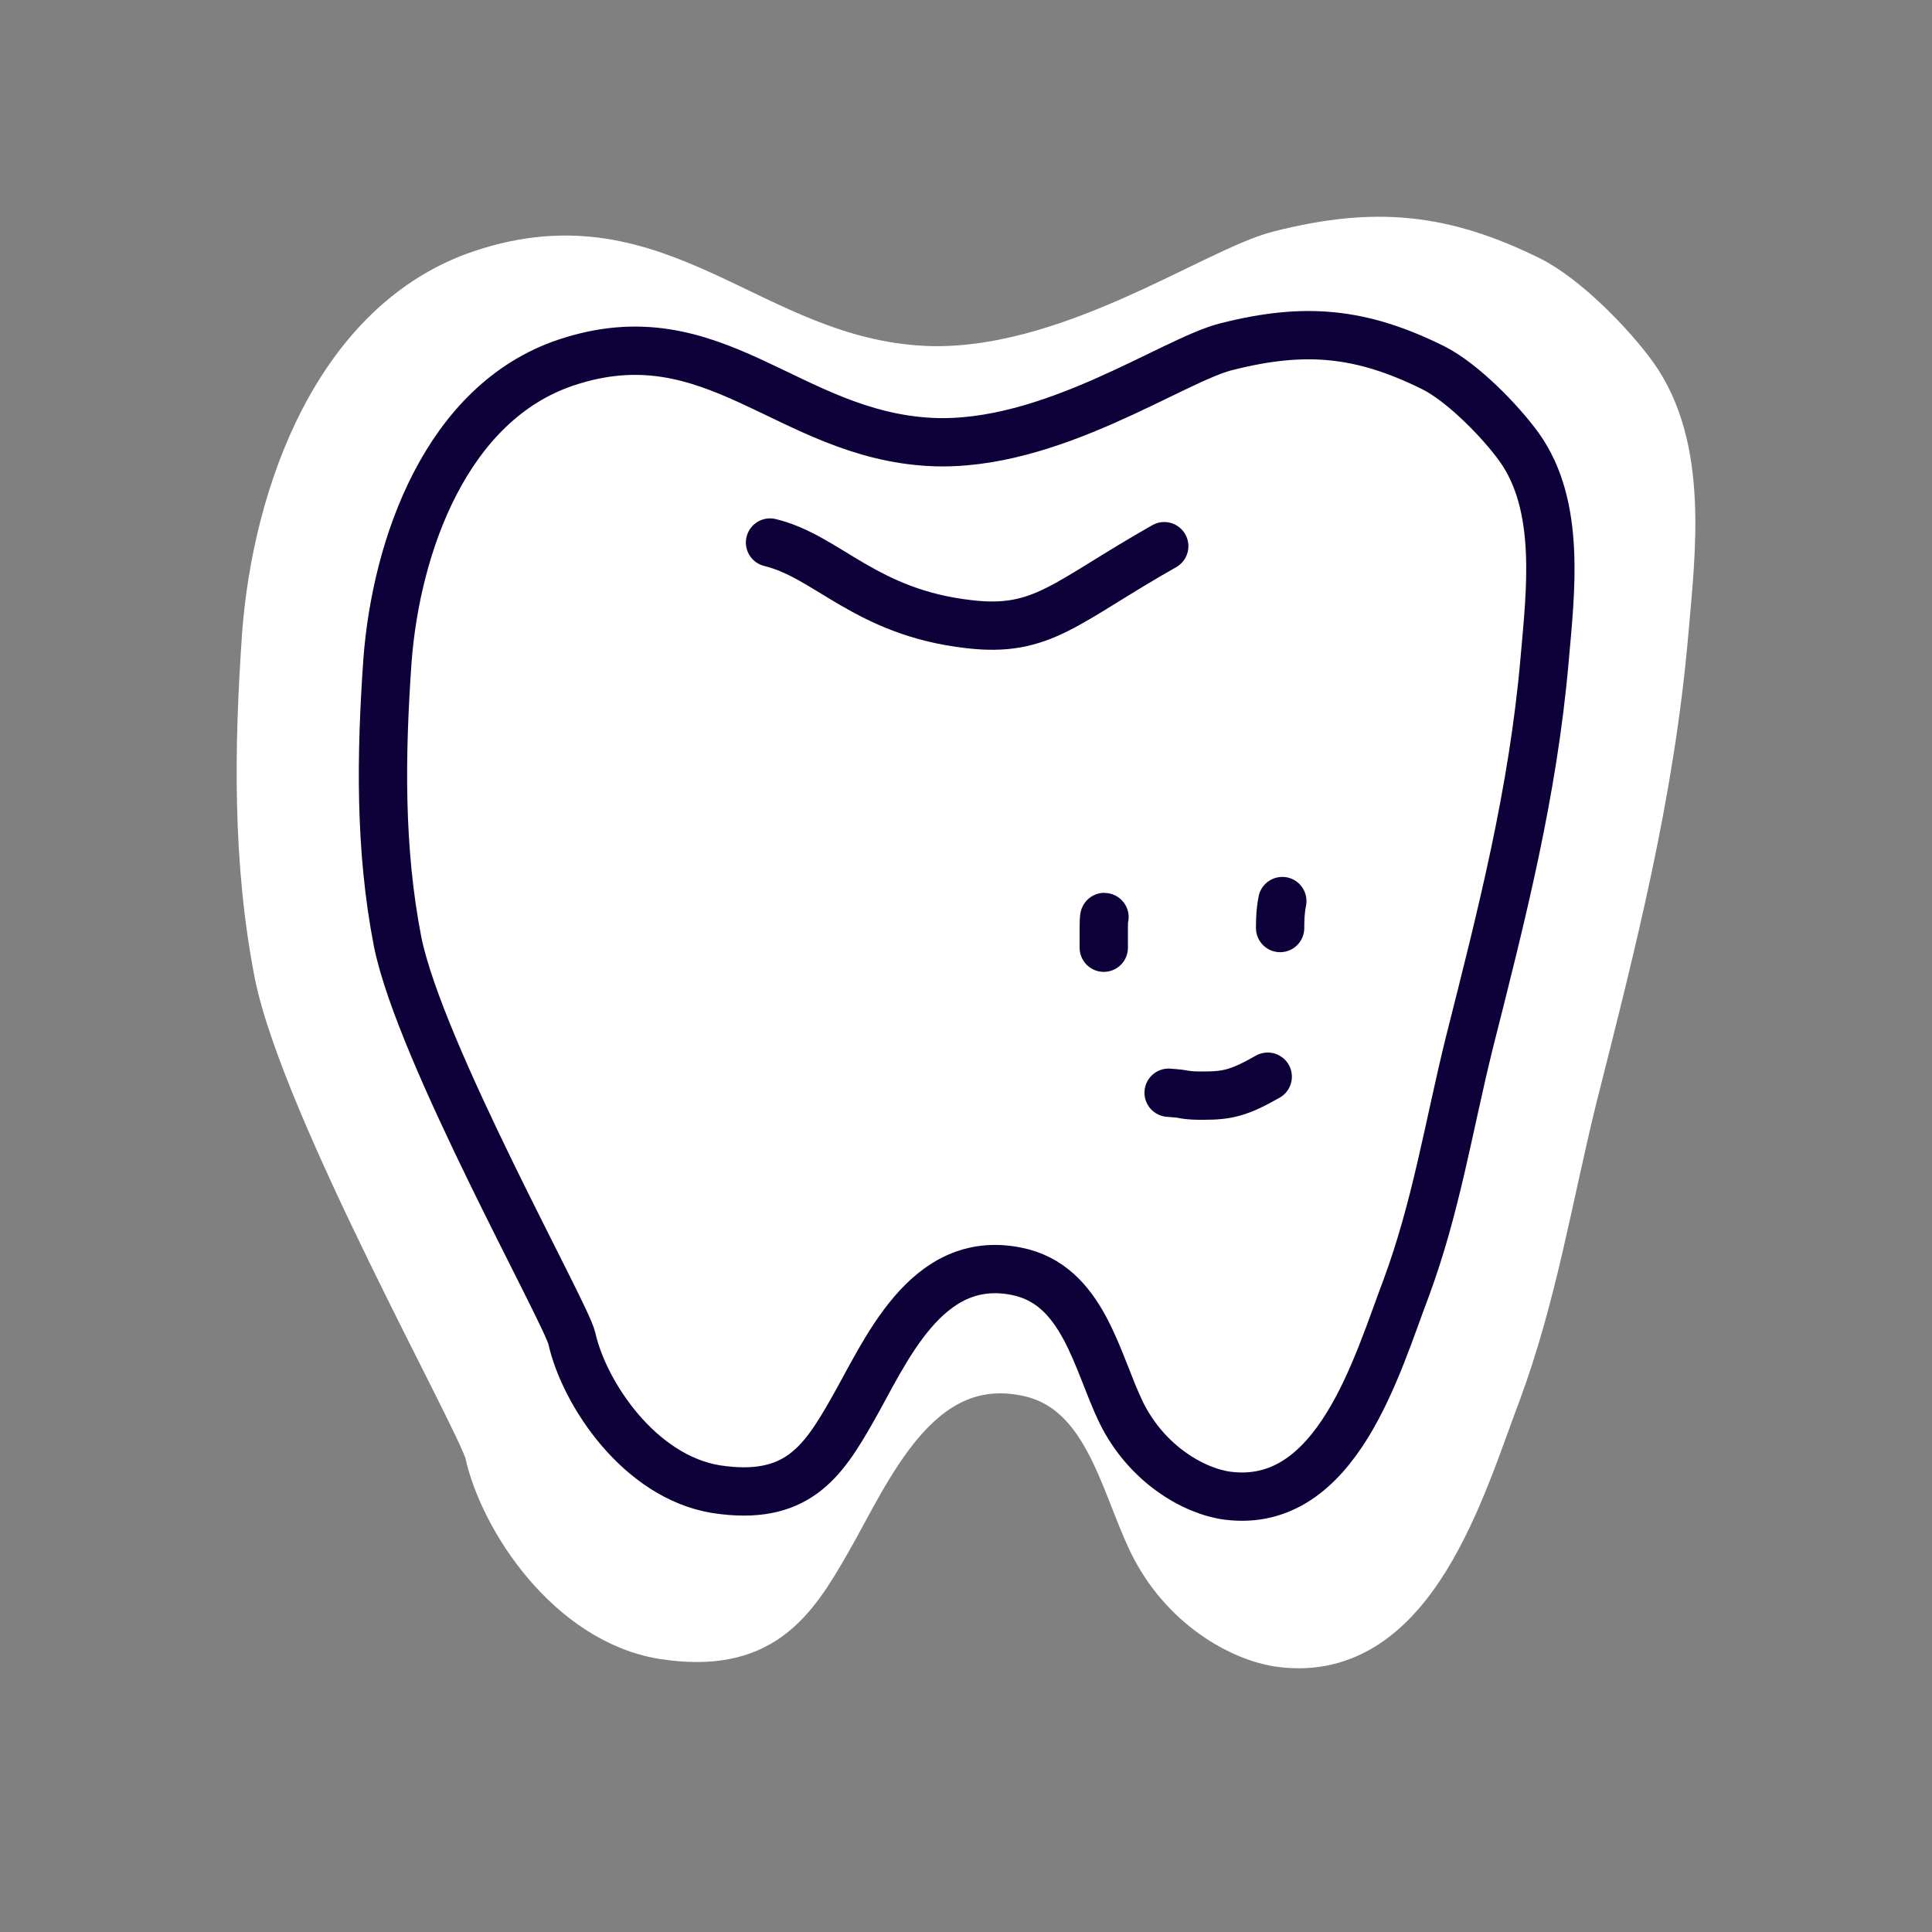
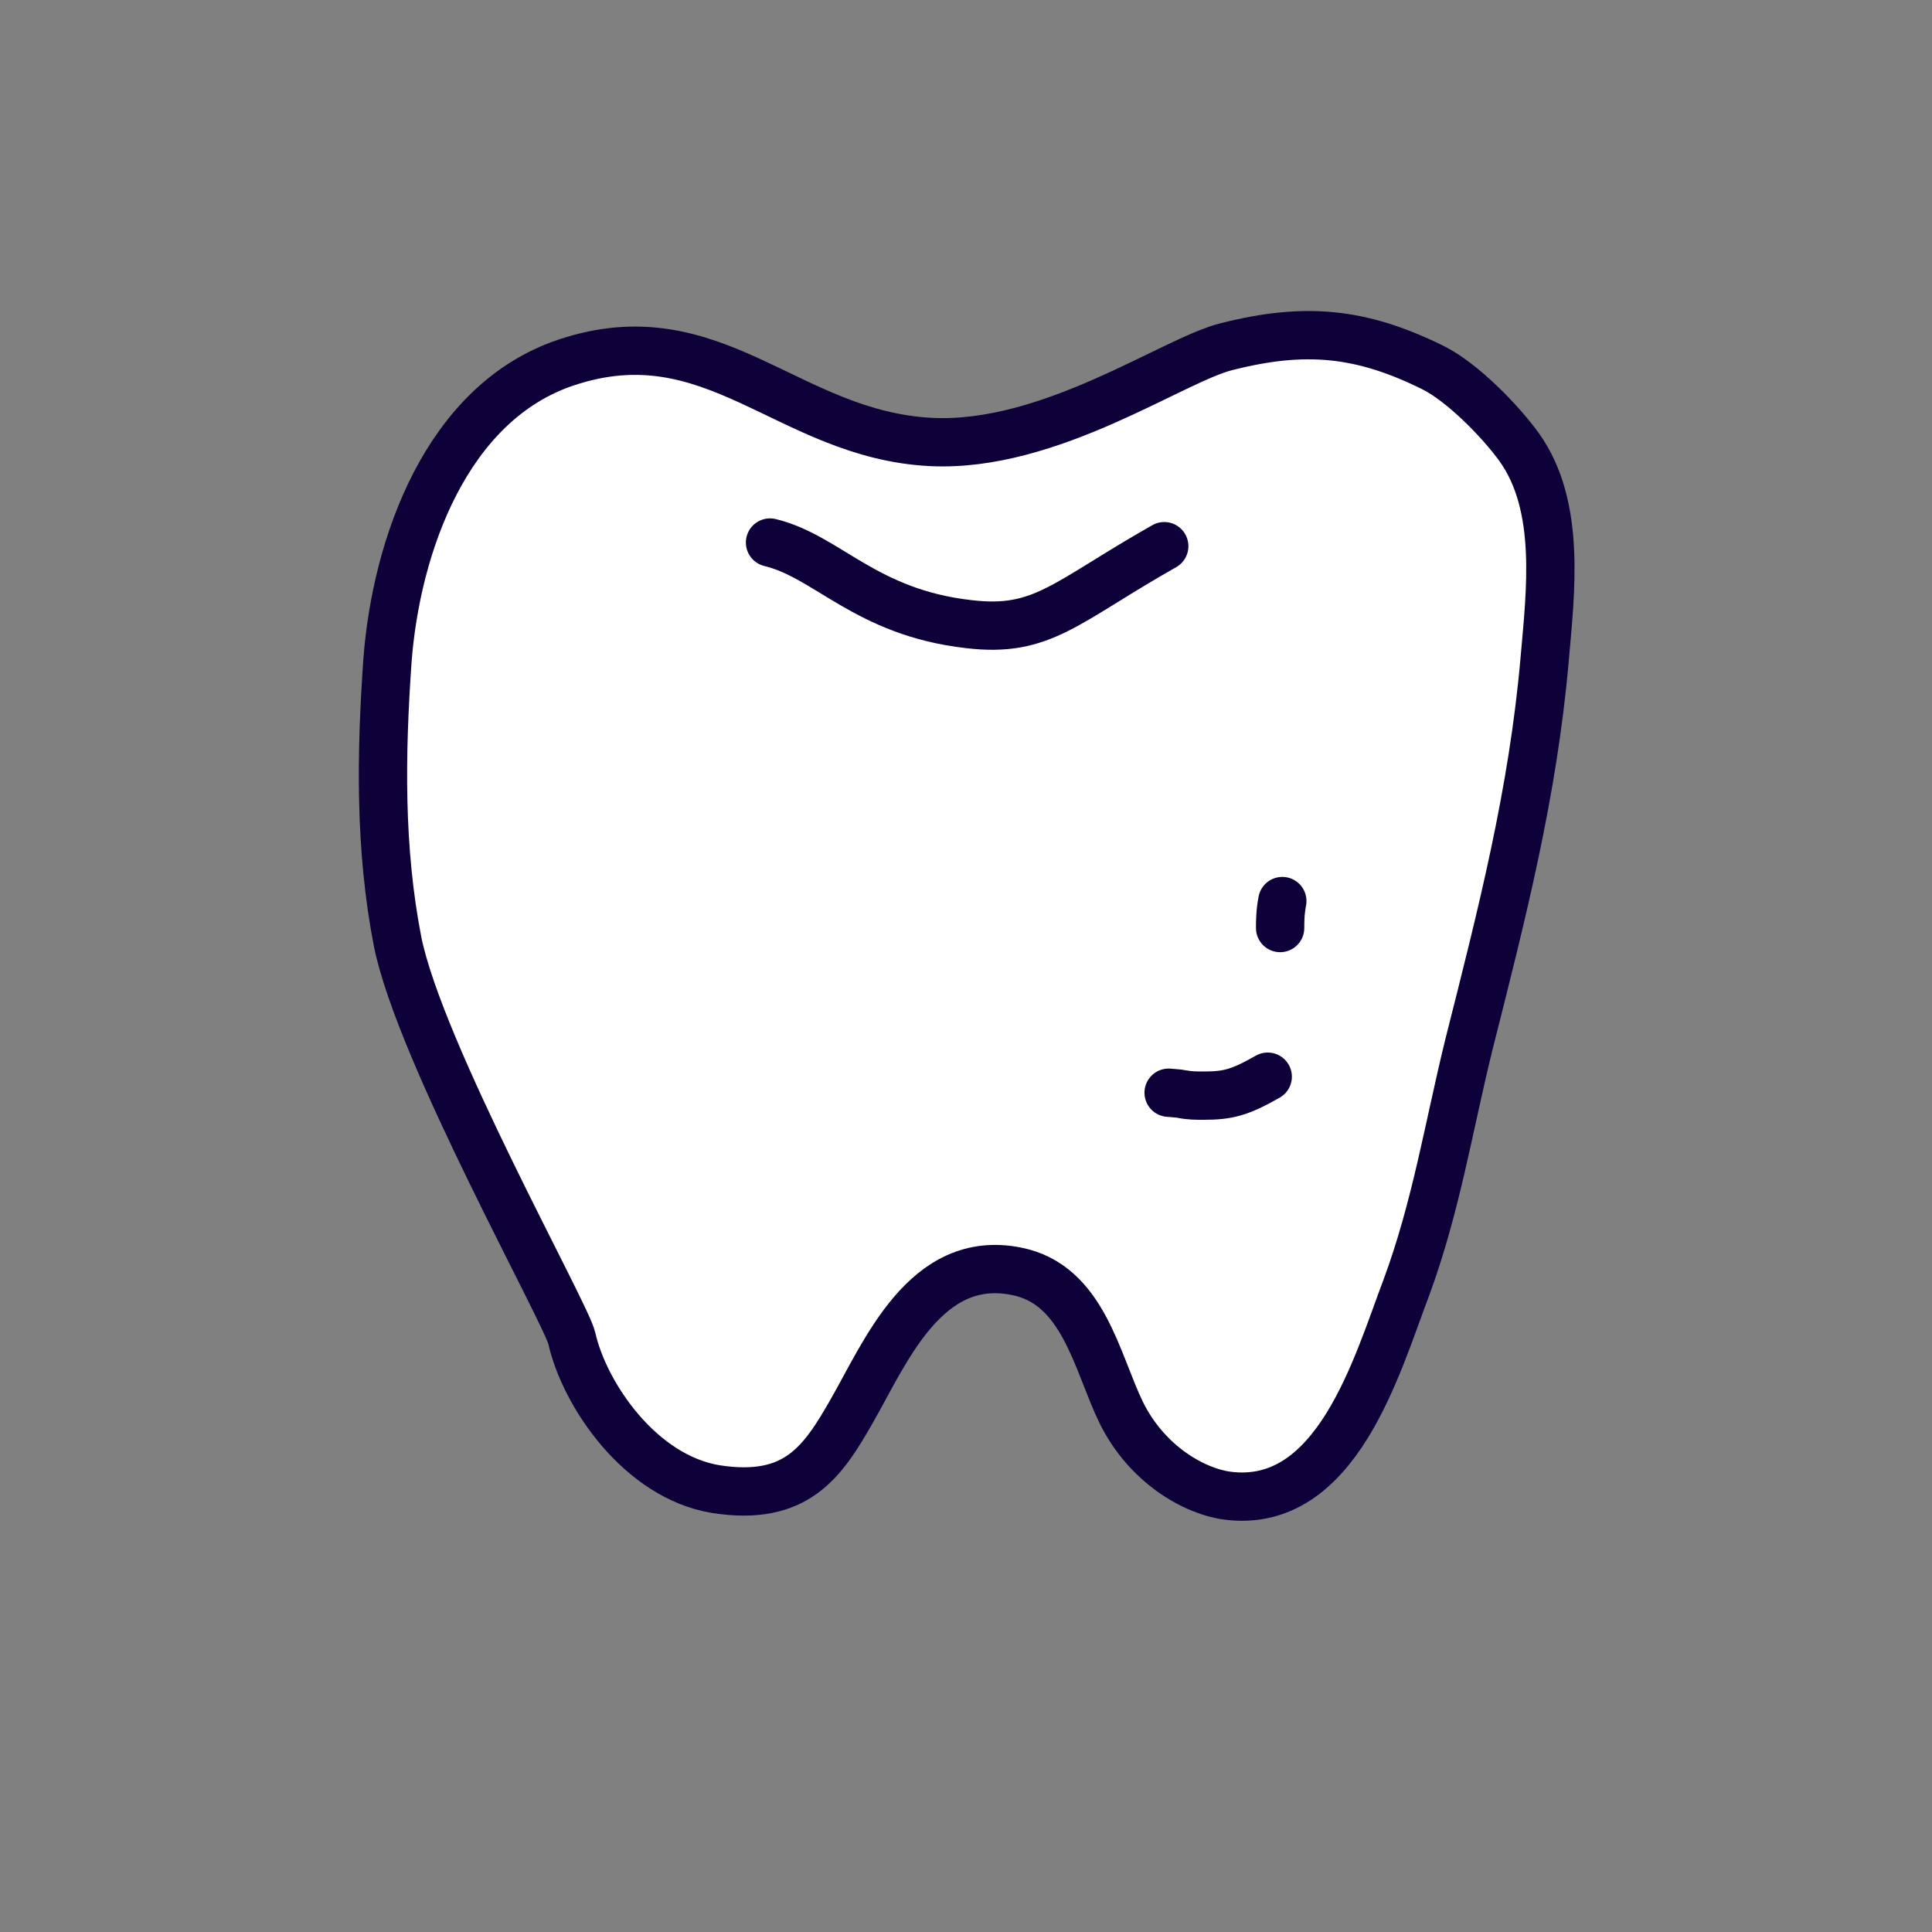
<svg xmlns="http://www.w3.org/2000/svg" width="80" height="80" viewBox="0 0 80 80" fill="none">
  <rect x="0" y="0" width="80" height="80" fill="#808080" stroke="none" />
-   <path d="M38.218 15.319C31.037 14.954 27.355 8.866 19.954 11.346C13.976 13.351 11.462 20.496 11.024 26.256C10.696 30.959 10.624 35.662 11.534 40.328C12.665 45.906 19.956 58.883 20.247 60.159C20.867 62.93 23.638 67.086 27.466 67.706C31.475 68.325 32.788 66.357 34.246 63.805C35.923 60.888 37.928 55.895 42.485 56.805C45.838 57.462 46.494 61.326 47.734 63.878C49.01 66.466 51.379 67.814 53.057 68.034C58.525 68.727 60.53 61.471 61.988 57.644C63.482 53.598 64.102 49.624 65.123 45.468C66.763 38.979 68.331 32.891 68.914 26.183C69.206 22.83 69.753 18.528 67.638 15.575C66.69 14.263 64.795 12.331 63.337 11.602C59.728 9.815 56.921 9.56 53.02 10.545C50.322 11.201 44.198 15.612 38.22 15.32L38.218 15.319Z" fill="white" />
-   <path d="M38.218 15.319C31.037 14.954 27.355 8.866 19.954 11.346C13.976 13.351 11.462 20.496 11.024 26.256C10.696 30.959 10.624 35.662 11.534 40.328C12.665 45.906 19.956 58.883 20.247 60.159C20.867 62.93 23.638 67.086 27.466 67.706C31.475 68.325 32.788 66.357 34.246 63.805C35.923 60.888 37.928 55.895 42.485 56.805C45.838 57.462 46.494 61.326 47.734 63.878C49.01 66.466 51.379 67.814 53.057 68.034C58.525 68.727 60.53 61.471 61.988 57.644C63.482 53.598 64.102 49.624 65.123 45.468C66.763 38.979 68.331 32.891 68.914 26.183C69.206 22.83 69.753 18.528 67.638 15.575C66.69 14.263 64.795 12.331 63.337 11.602C59.728 9.815 56.921 9.56 53.02 10.545C50.322 11.201 44.198 15.612 38.22 15.32L38.218 15.319Z" stroke="white" stroke-width="2" stroke-miterlimit="2.854" stroke-linecap="round" stroke-linejoin="round" />
  <path d="M30.162 20.35C33.042 21.042 34.938 23.85 40.114 24.433C43.797 24.87 44.926 23.339 49.884 20.532" stroke="white" stroke-width="2" stroke-miterlimit="2.854" stroke-linecap="round" stroke-linejoin="round" />
  <path d="M46.895 39.088C46.858 39.014 46.858 39.562 46.858 39.635V40.619" stroke="white" stroke-width="2" stroke-miterlimit="2.854" stroke-linecap="round" stroke-linejoin="round" />
  <path d="M55.79 38.286C55.681 38.85 55.681 39.343 55.681 39.635" stroke="white" stroke-width="2" stroke-miterlimit="2.854" stroke-linecap="round" stroke-linejoin="round" />
-   <path d="M50.103 47.873C50.066 47.873 50.65 47.91 50.796 47.946C51.16 48.019 51.489 48.019 51.853 48.019C53.06 48.019 53.65 47.873 55.061 47.071" stroke="white" stroke-width="2" stroke-miterlimit="2.854" stroke-linecap="round" stroke-linejoin="round" />
  <path d="M38.553 18.302C32.609 18 29.561 12.961 23.436 15.013C18.487 16.672 16.406 22.587 16.044 27.354C15.772 31.247 15.713 35.139 16.466 39.002C17.402 43.619 23.437 54.36 23.678 55.417C24.191 57.71 26.484 61.15 29.653 61.663C32.971 62.175 34.058 60.547 35.265 58.434C36.653 56.02 38.313 51.886 42.084 52.64C44.86 53.184 45.403 56.382 46.43 58.494C47.486 60.636 49.446 61.753 50.835 61.934C55.361 62.508 57.02 56.503 58.227 53.335C59.465 49.985 59.978 46.696 60.823 43.256C62.18 37.886 63.478 32.846 63.961 27.294C64.202 24.518 64.655 20.958 62.904 18.514C62.12 17.428 60.551 15.828 59.344 15.225C56.357 13.746 54.033 13.535 50.805 14.35C48.572 14.893 43.503 18.544 38.554 18.302L38.553 18.302Z" fill="white" />
  <path d="M38.553 18.302C32.609 18 29.561 12.961 23.436 15.013C18.487 16.672 16.406 22.587 16.044 27.354C15.772 31.247 15.713 35.139 16.466 39.002C17.402 43.619 23.437 54.36 23.678 55.417C24.191 57.71 26.484 61.15 29.653 61.663C32.971 62.175 34.058 60.547 35.265 58.434C36.653 56.02 38.313 51.886 42.084 52.64C44.86 53.184 45.403 56.382 46.43 58.494C47.486 60.636 49.446 61.753 50.835 61.934C55.361 62.508 57.02 56.503 58.227 53.335C59.465 49.985 59.978 46.696 60.823 43.256C62.18 37.886 63.478 32.846 63.961 27.294C64.202 24.518 64.655 20.958 62.904 18.514C62.12 17.428 60.551 15.828 59.344 15.225C56.357 13.746 54.033 13.535 50.805 14.35C48.572 14.893 43.503 18.544 38.554 18.302L38.553 18.302Z" stroke="#0E0038" stroke-width="2" stroke-miterlimit="2.854" stroke-linecap="round" stroke-linejoin="round" />
  <path d="M31.885 22.465C34.269 23.039 35.838 25.362 40.122 25.845C43.17 26.207 44.105 24.94 48.209 22.616" stroke="#0E0038" stroke-width="2" stroke-miterlimit="2.854" stroke-linecap="round" stroke-linejoin="round" />
-   <path d="M45.735 37.975C45.705 37.914 45.705 38.367 45.705 38.428V39.243" stroke="#0E0038" stroke-width="2" stroke-miterlimit="2.854" stroke-linecap="round" stroke-linejoin="round" />
  <path d="M53.098 37.311C53.007 37.779 53.007 38.187 53.007 38.428" stroke="#0E0038" stroke-width="2" stroke-miterlimit="2.854" stroke-linecap="round" stroke-linejoin="round" />
  <path d="M48.39 45.247C48.36 45.247 48.843 45.277 48.964 45.307C49.265 45.368 49.537 45.368 49.838 45.368C50.838 45.368 51.326 45.247 52.494 44.583" stroke="#0E0038" stroke-width="2" stroke-miterlimit="2.854" stroke-linecap="round" stroke-linejoin="round" />
</svg>